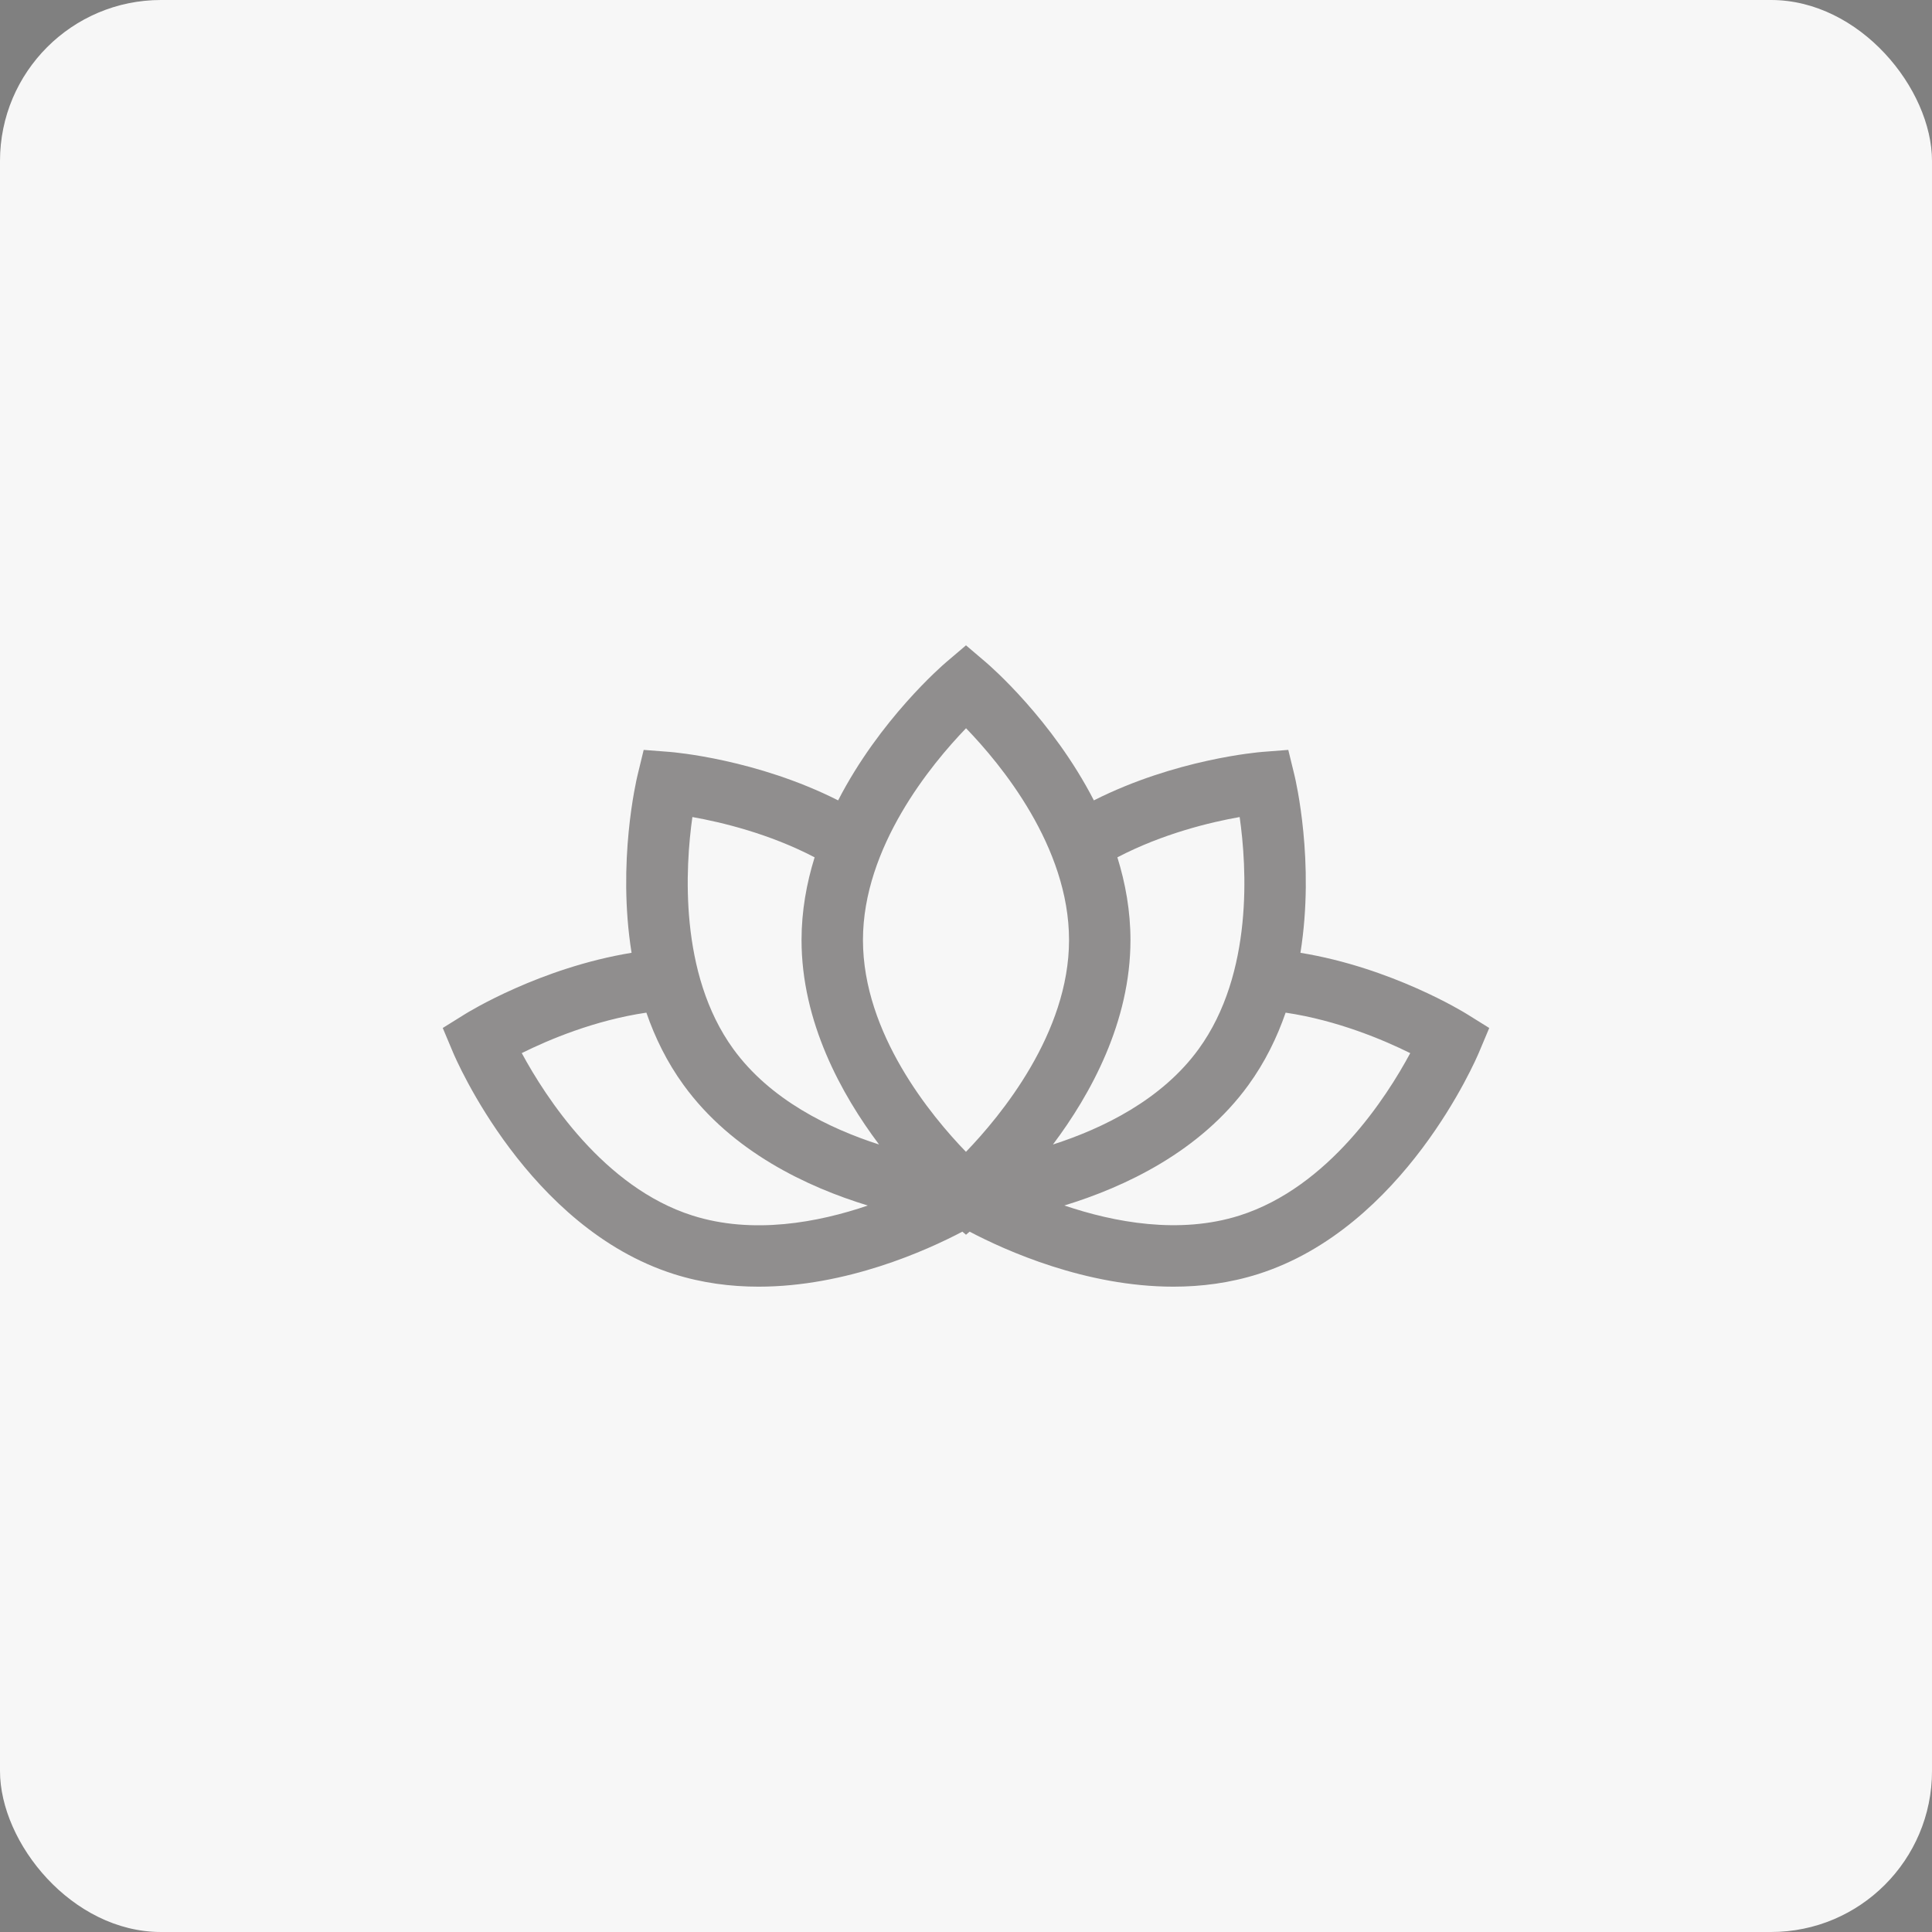
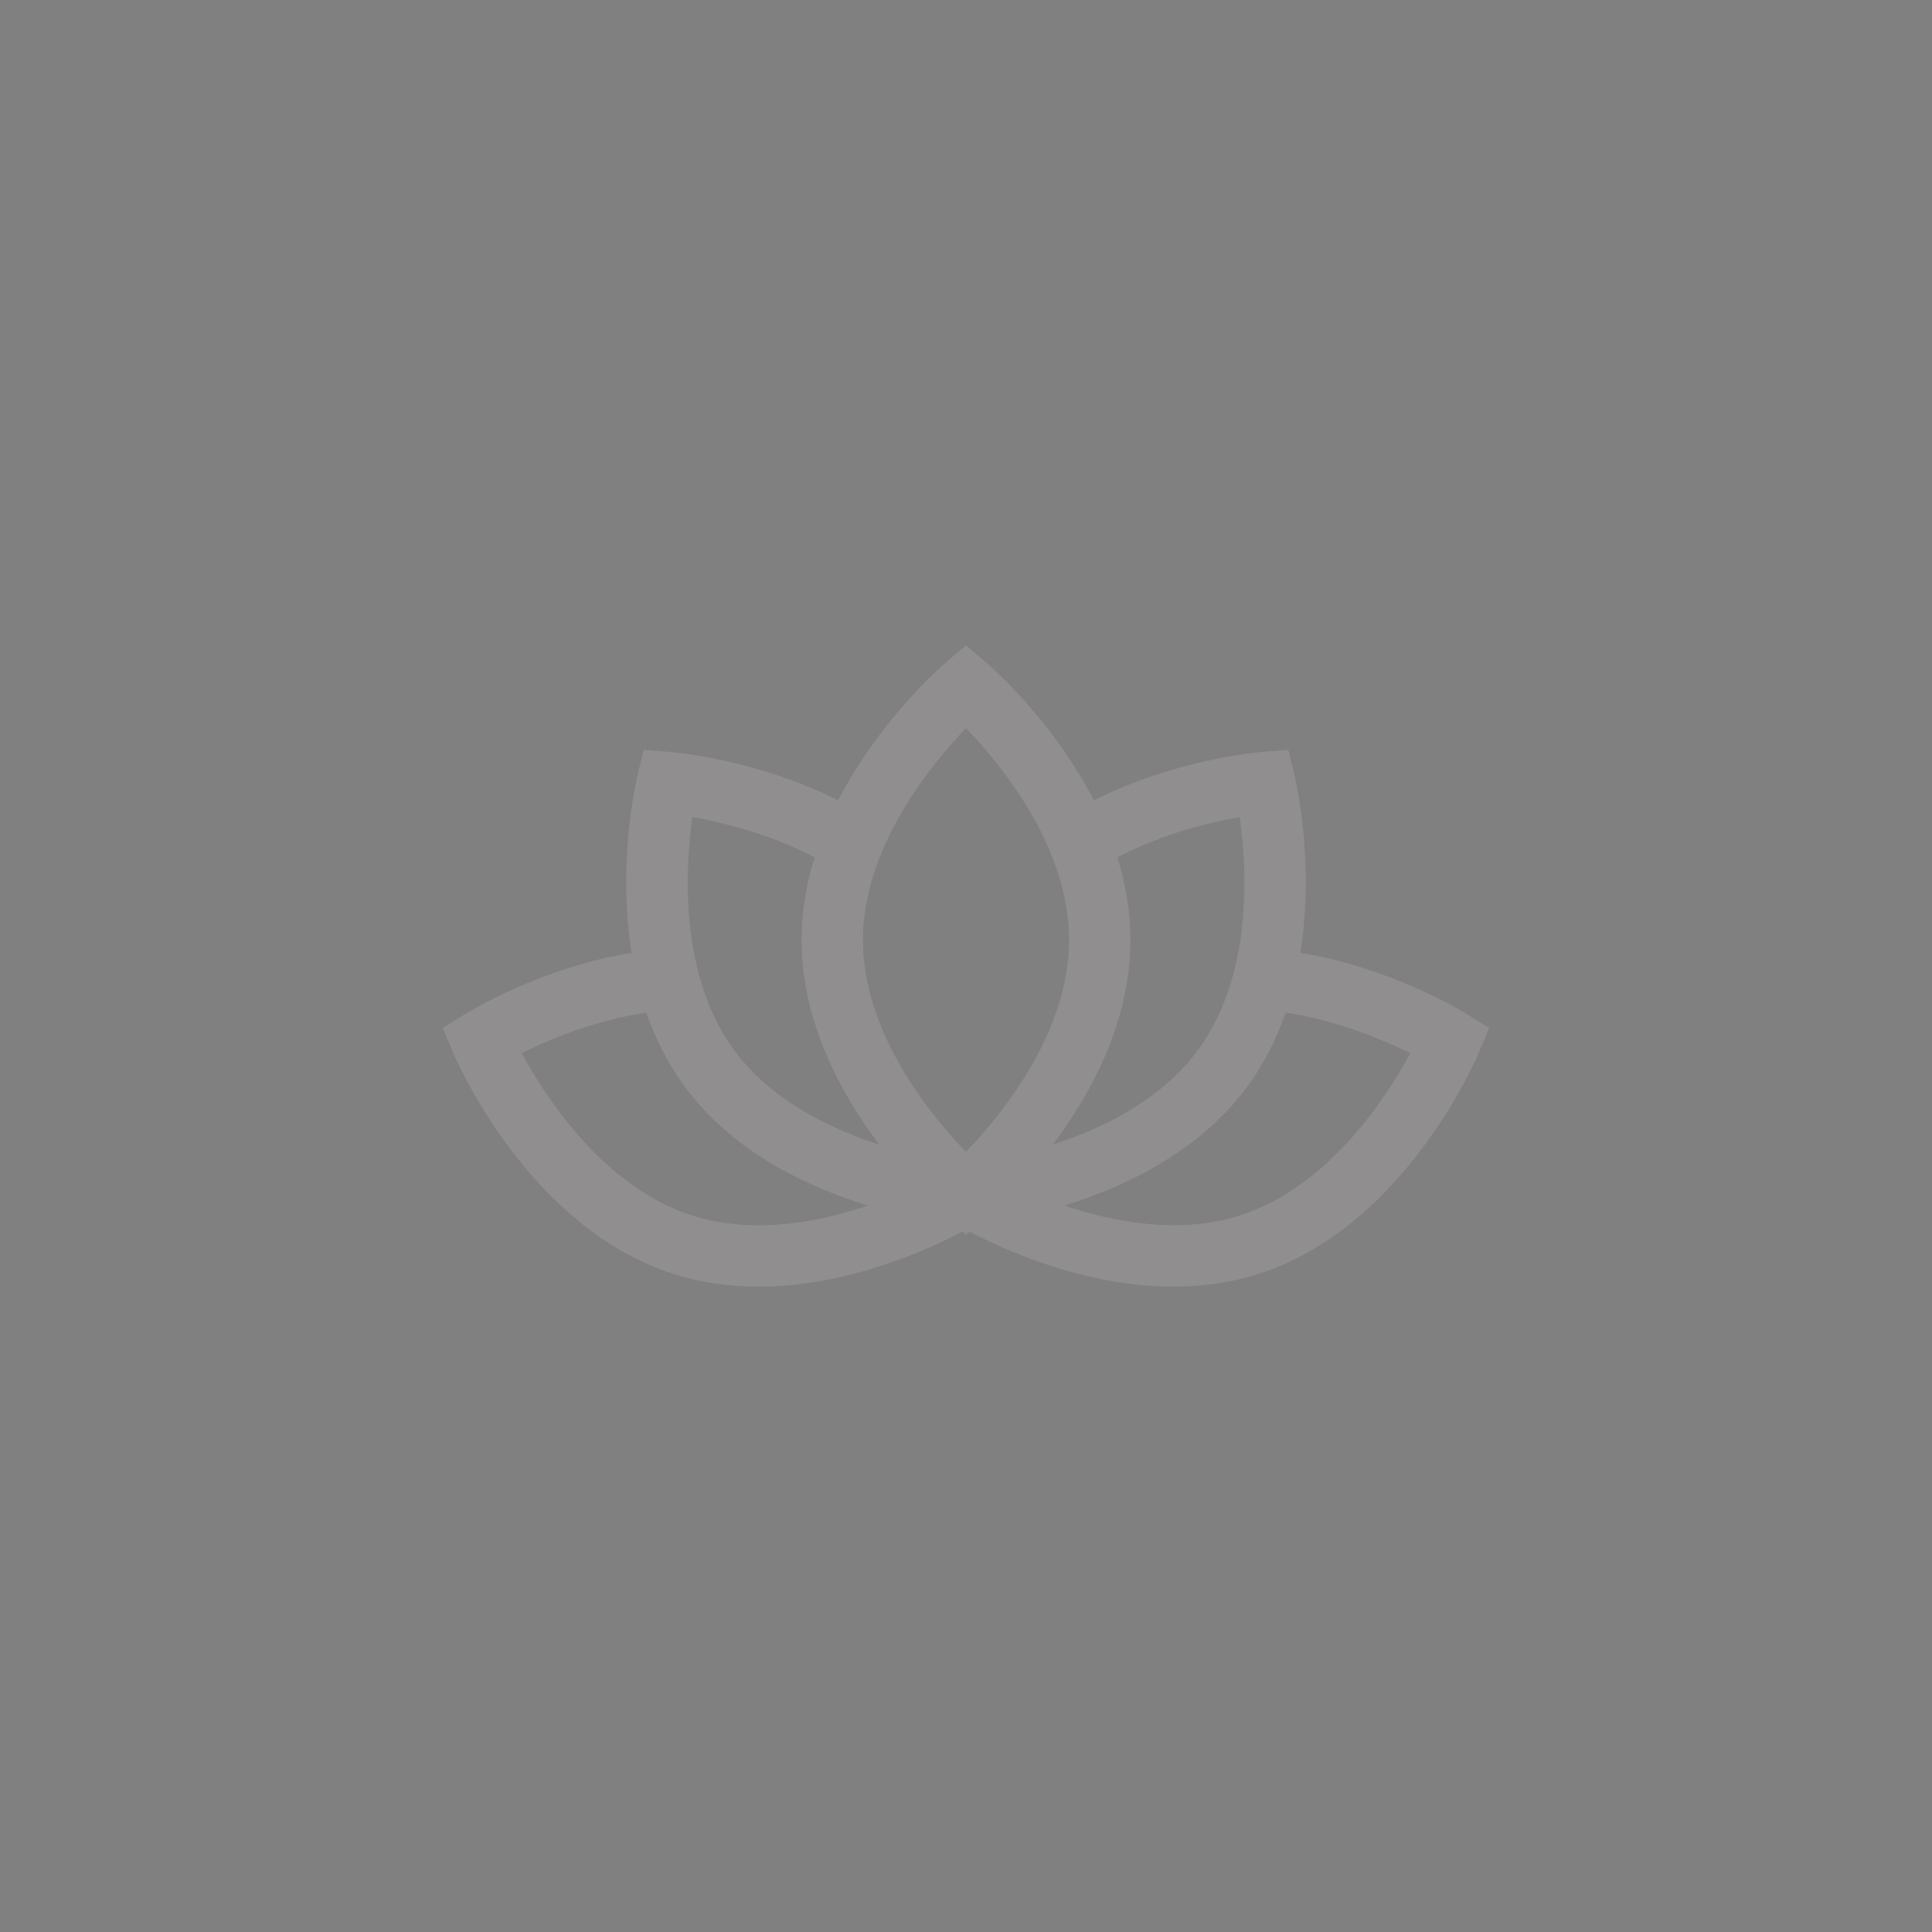
<svg xmlns="http://www.w3.org/2000/svg" width="48" height="48" viewBox="0 0 48 48" fill="none">
  <rect x="0" y="0" width="48" height="48" fill="#808080" stroke="none" />
-   <rect width="48" height="48" rx="4" fill="white" />
-   <rect width="48" height="48" rx="4" fill="#3A3335" fill-opacity="0.04" />
  <path d="M36.449 25.197C36.365 25.144 34.574 24.042 32.309 23.672C32.669 21.42 32.191 19.387 32.161 19.262L32.007 18.631L31.36 18.681C31.262 18.689 29.202 18.862 27.177 19.885C26.145 17.88 24.592 16.537 24.494 16.454L24 16.033L23.505 16.454C23.408 16.537 21.855 17.88 20.823 19.885C18.798 18.862 16.738 18.689 16.64 18.681L15.992 18.631L15.839 19.262C15.809 19.387 15.331 21.42 15.691 23.672C13.426 24.042 11.635 25.144 11.551 25.197L11 25.54L11.252 26.139C11.326 26.317 13.119 30.502 16.739 31.653C17.441 31.876 18.153 31.967 18.846 31.967C21.026 31.967 23.015 31.071 23.91 30.6L24 30.677L24.09 30.6C24.985 31.071 26.974 31.967 29.154 31.967C29.847 31.967 30.559 31.876 31.261 31.653C34.881 30.502 36.674 26.317 36.748 26.139L37 25.54L36.449 25.197ZM17.201 30.199C14.998 29.498 13.555 27.259 12.963 26.164C13.626 25.834 14.769 25.349 16.059 25.159C16.274 25.781 16.573 26.392 16.983 26.956C18.186 28.616 20.06 29.493 21.561 29.951C20.328 30.371 18.707 30.678 17.201 30.199ZM18.218 26.061C16.861 24.189 17.028 21.532 17.202 20.299C17.922 20.427 19.108 20.709 20.239 21.3C20.038 21.947 19.914 22.636 19.914 23.355C19.914 25.387 20.9 27.184 21.84 28.435C20.603 28.037 19.133 27.323 18.218 26.061ZM23.999 28.617C23.134 27.723 21.44 25.677 21.44 23.355C21.44 21.043 23.137 18.989 24.001 18.093C24.866 18.987 26.56 21.033 26.56 23.355C26.56 25.668 24.863 27.721 23.999 28.617ZM28.086 23.355C28.086 22.636 27.962 21.947 27.761 21.3C28.893 20.709 30.079 20.426 30.799 20.299C30.975 21.53 31.145 24.181 29.782 26.061C28.867 27.323 27.397 28.037 26.16 28.435C27.1 27.184 28.086 25.387 28.086 23.355ZM30.798 30.199C29.3 30.675 27.679 30.368 26.444 29.95C27.944 29.491 29.816 28.614 31.017 26.957C31.427 26.392 31.726 25.781 31.941 25.159C33.226 25.35 34.373 25.836 35.037 26.165C34.448 27.261 33.011 29.495 30.798 30.199Z" fill="#908E8E" />
</svg>